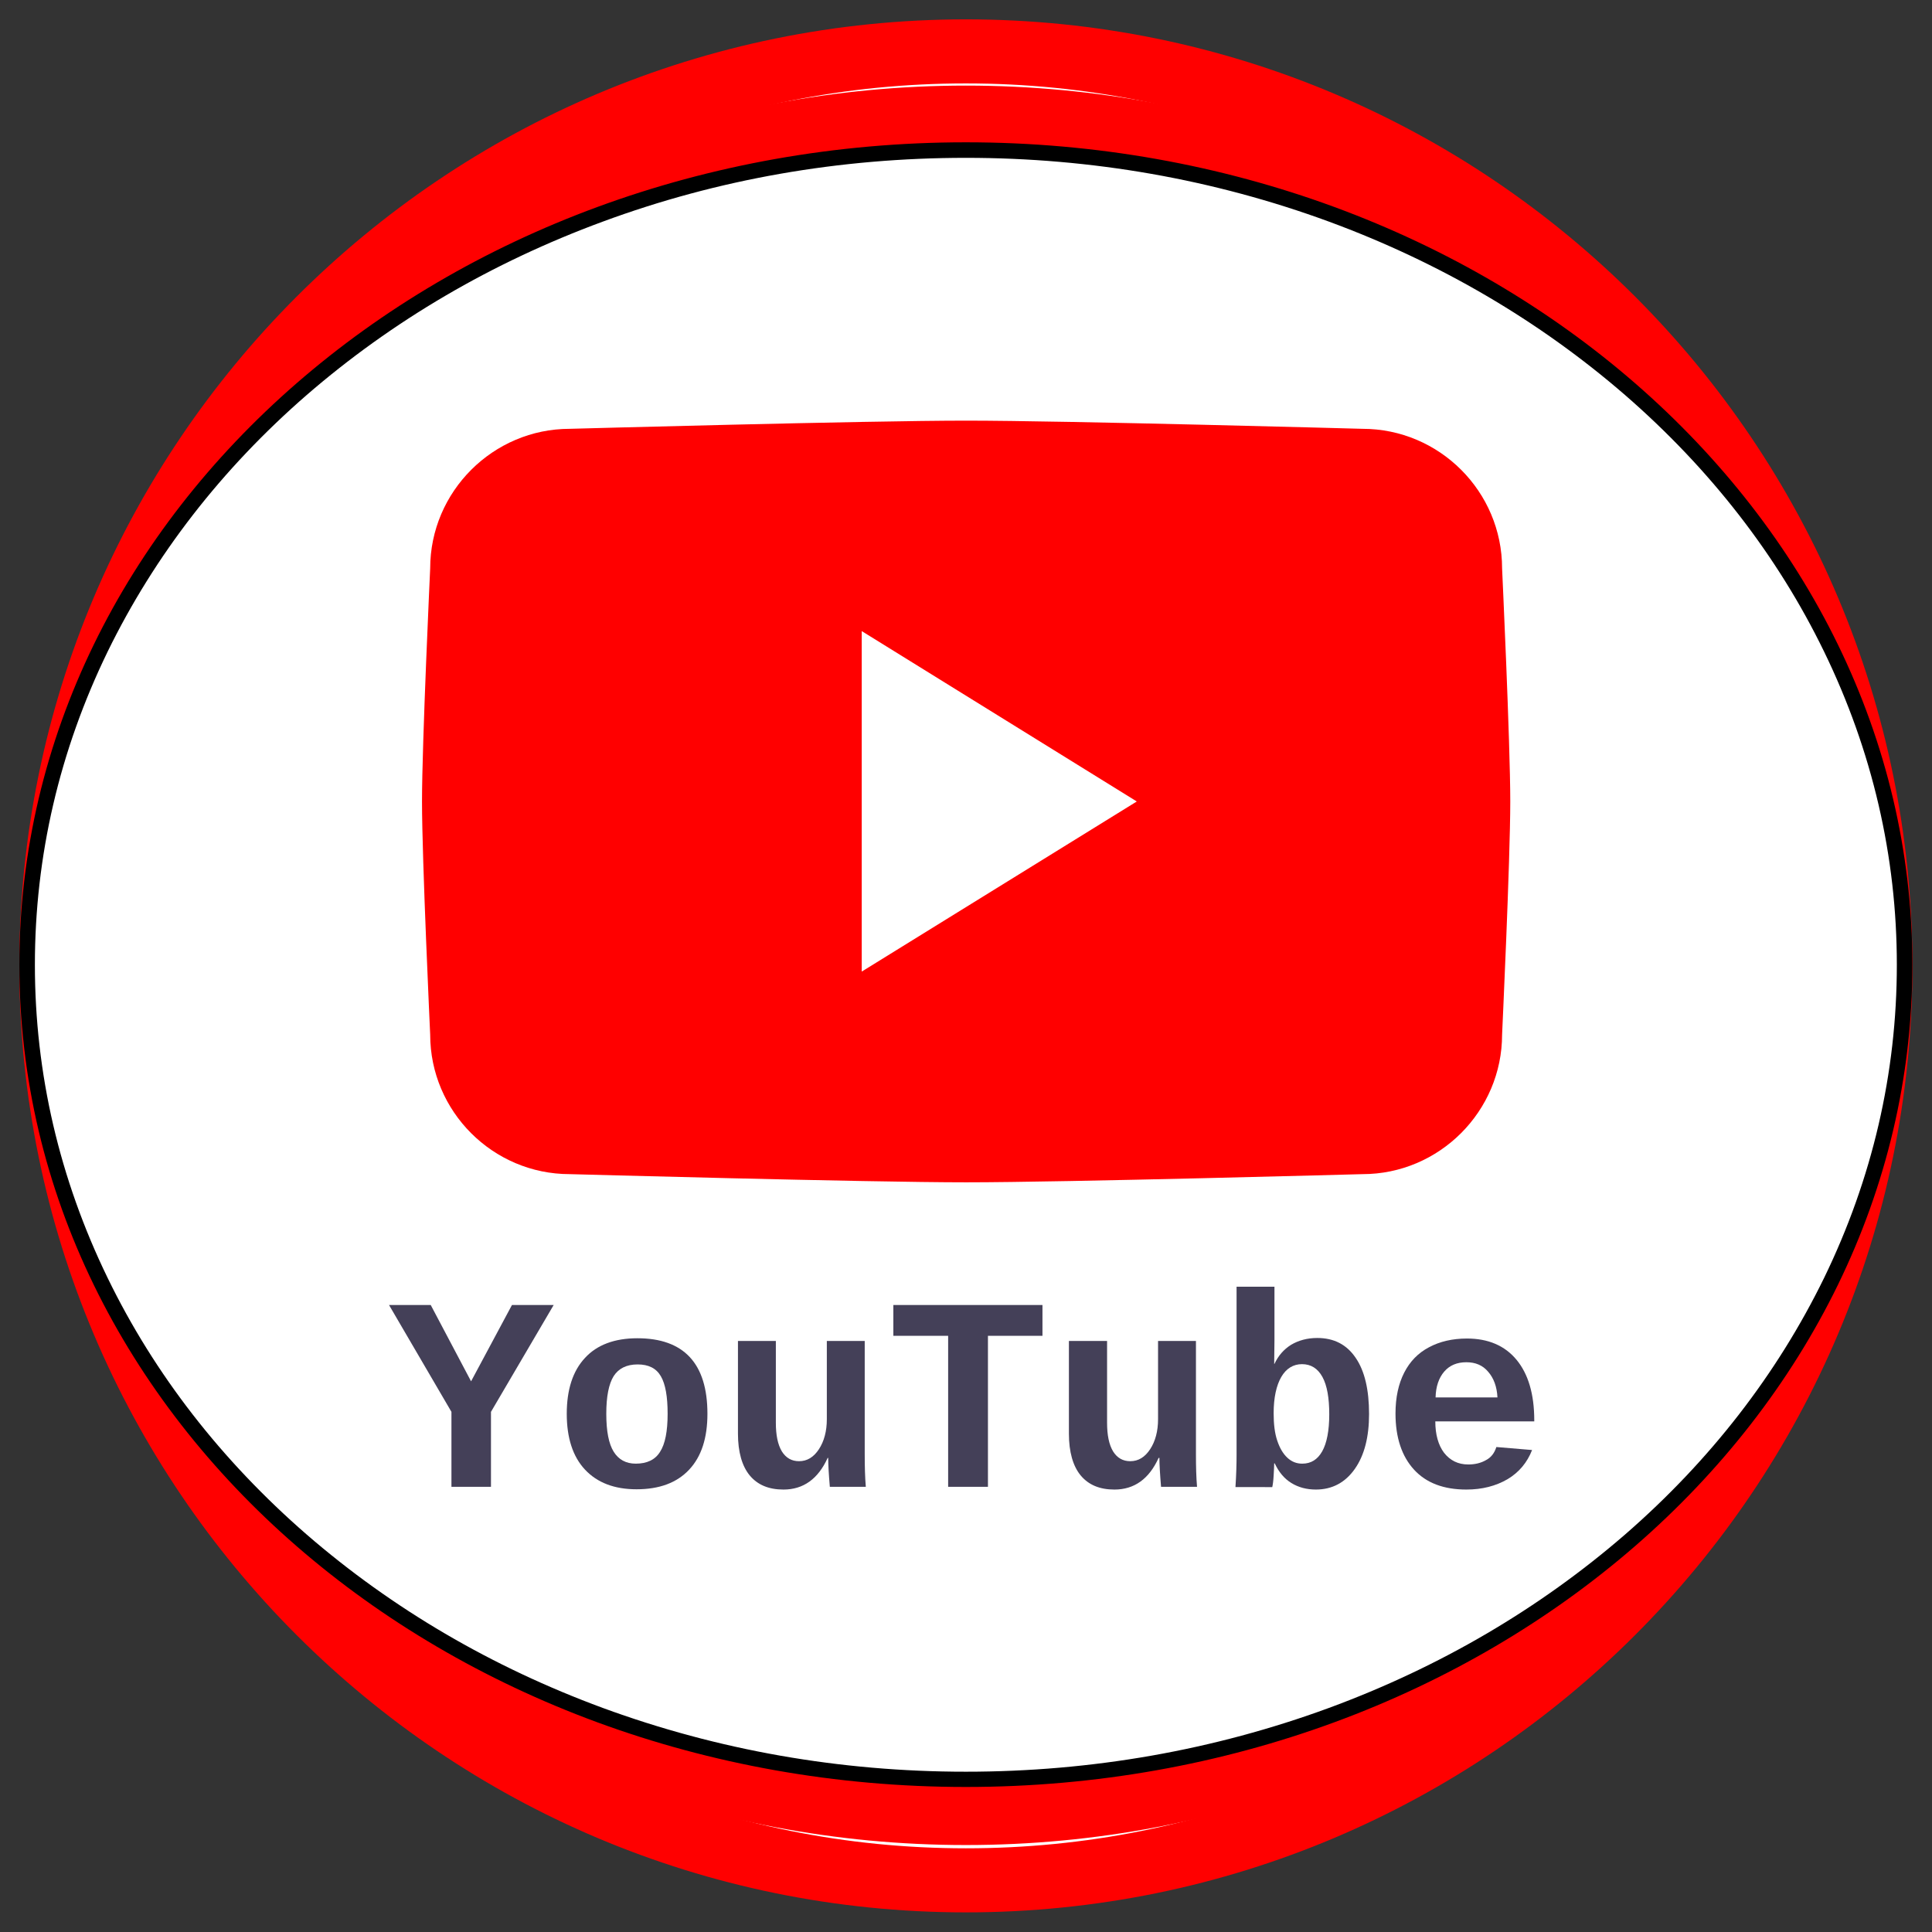
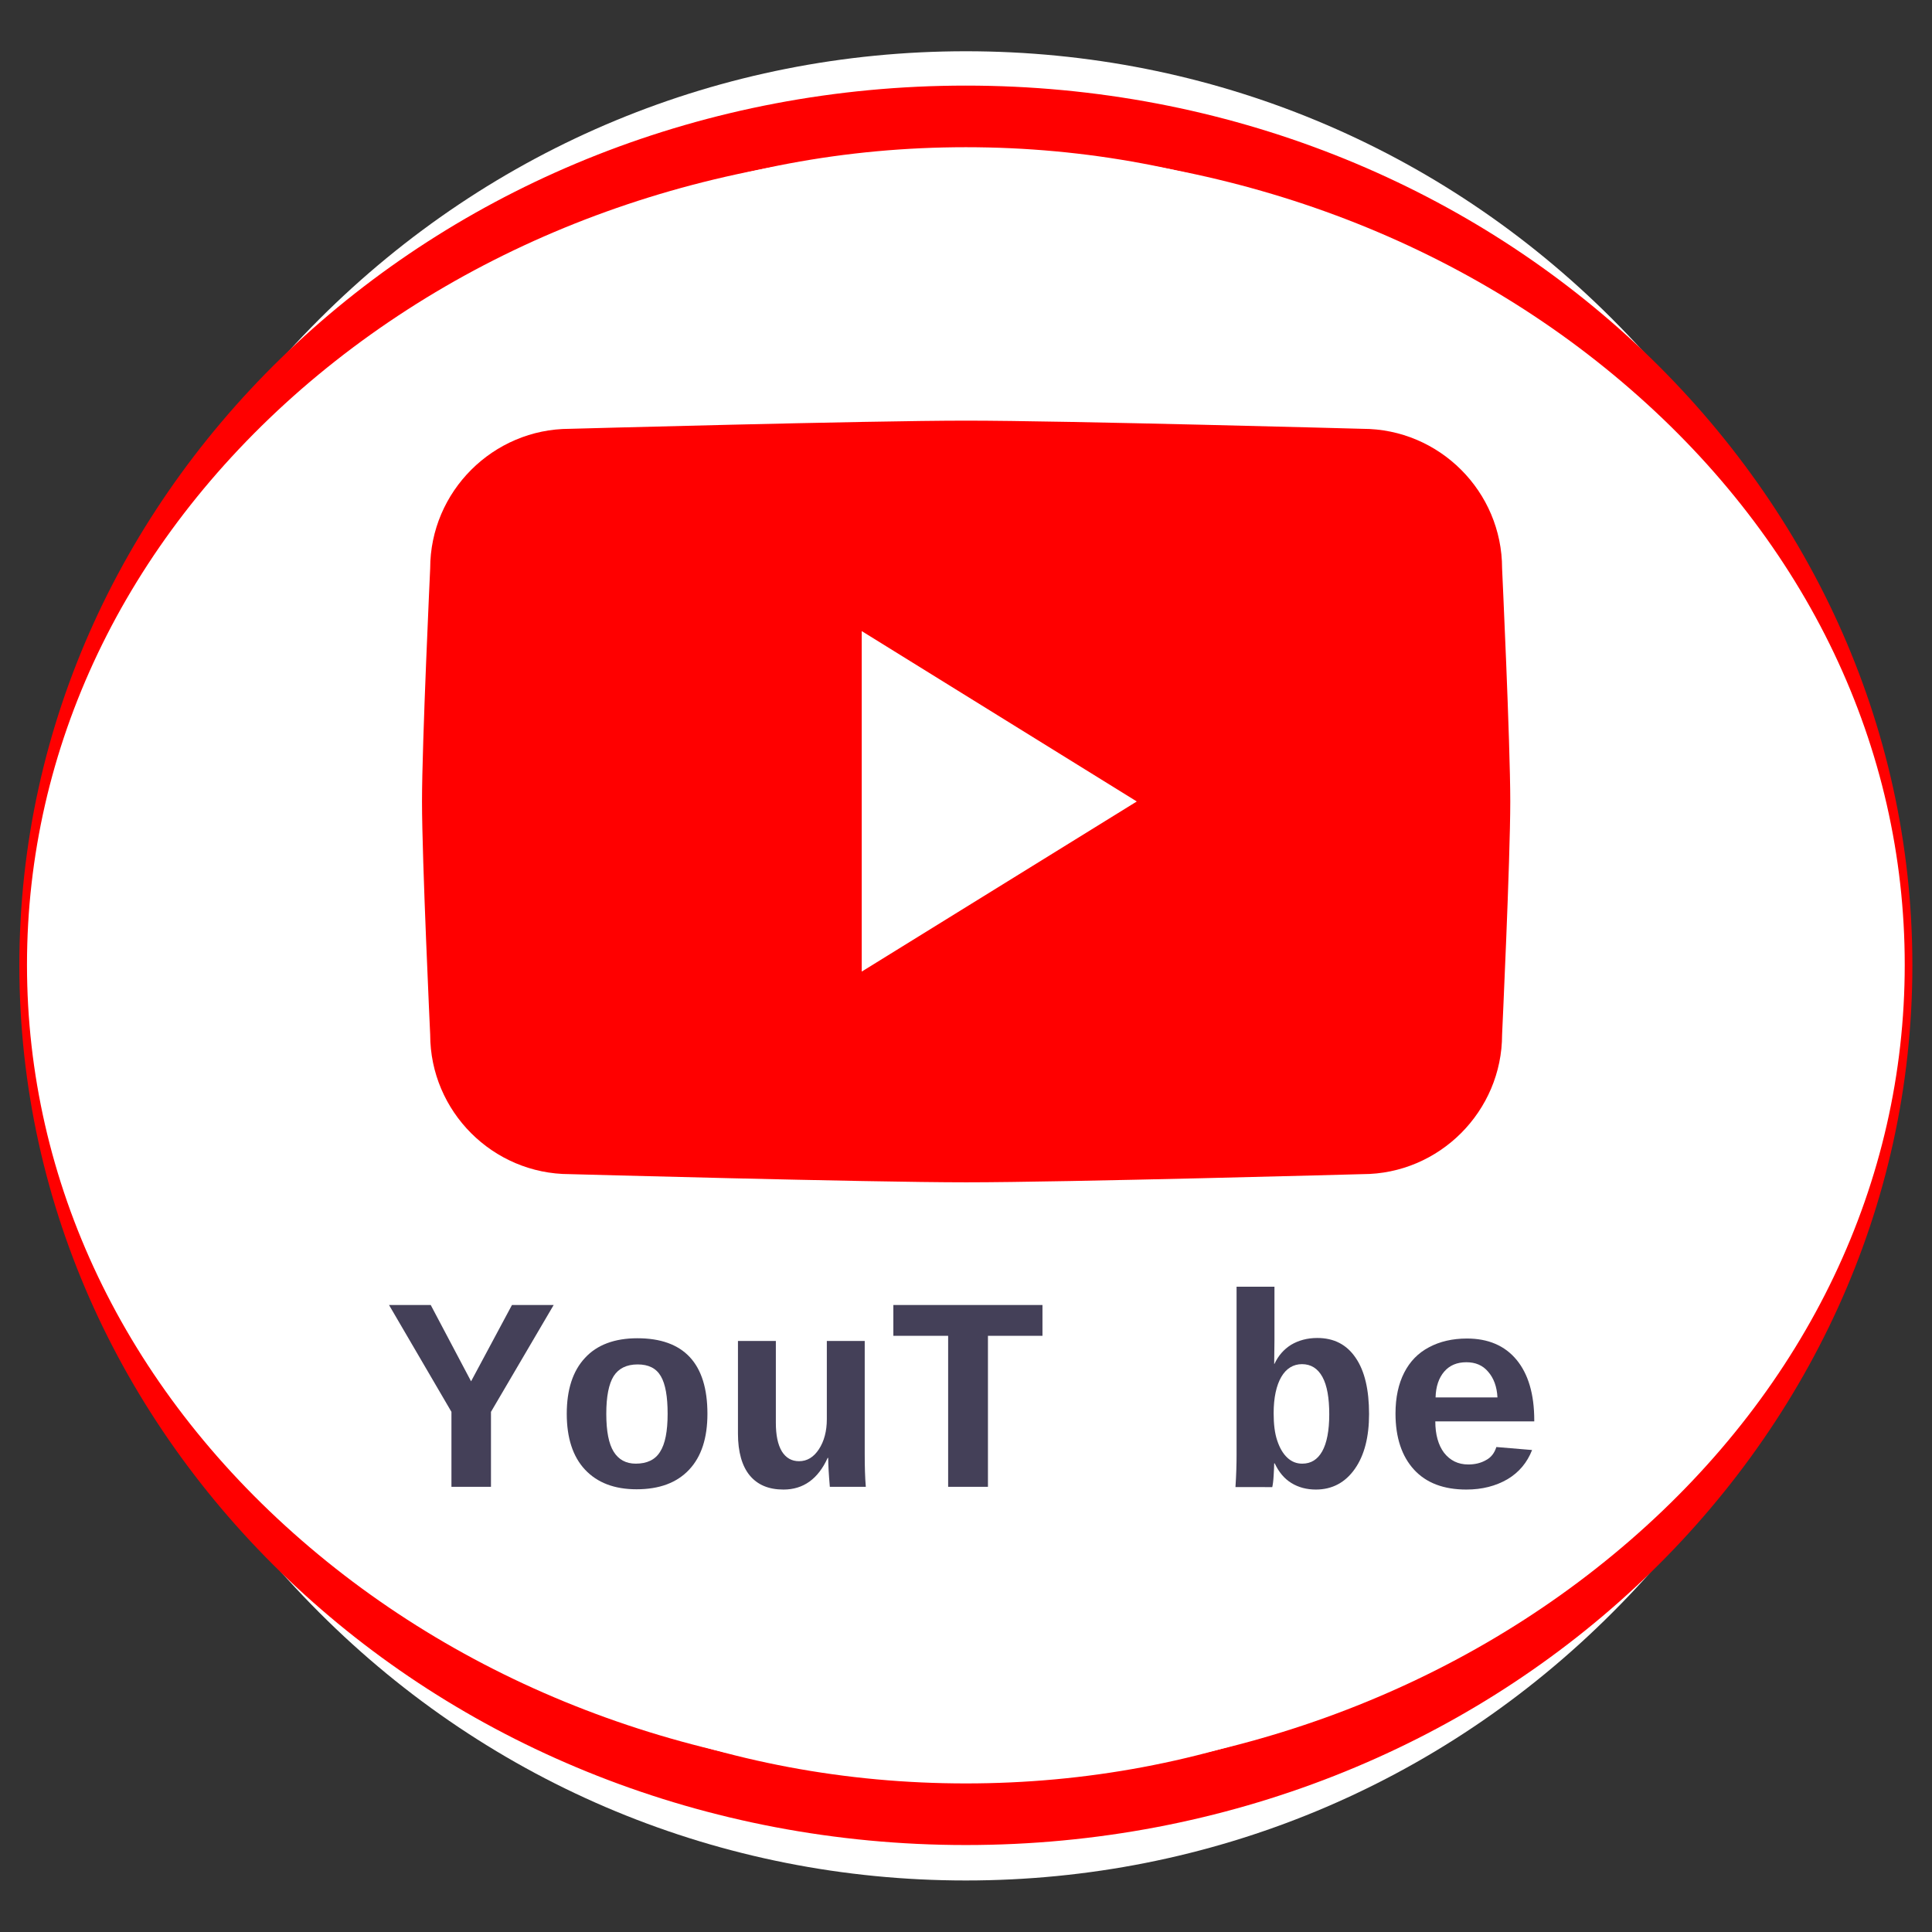
<svg xmlns="http://www.w3.org/2000/svg" version="1.2" baseProfile="tiny" x="0px" y="0px" viewBox="0 0 708.7 708.7" overflow="visible" xml:space="preserve">
  <rect x="0" y="0" width="708.7" height="708.7" fill="#333333" stroke="none" />
  <g id="Warstwa_2">
    <g>
      <path fill="#FFFFFF" d="M354.3,689.8c-89.6,0-173.9-34.9-237.2-98.3c-63.4-63.4-98.3-147.6-98.3-237.2s34.9-173.9,98.3-237.2    c63.4-63.4,147.6-98.3,237.2-98.3c89.6,0,173.9,34.9,237.2,98.3c63.4,63.4,98.3,147.6,98.3,237.2c0,89.6-34.9,173.9-98.3,237.2    C528.2,654.9,443.9,689.8,354.3,689.8z" />
      <g>
-         <path fill="#FF0000" d="M354.3,30.6c43.7,0,86.1,8.6,126,25.4c38.5,16.3,73.2,39.7,102.9,69.4c29.7,29.7,53.1,64.4,69.4,102.9     c16.9,39.9,25.4,82.3,25.4,126s-8.6,86.1-25.4,126c-16.3,38.5-39.7,73.2-69.4,102.9c-29.7,29.7-64.4,53.1-102.9,69.4     c-39.9,16.9-82.3,25.4-126,25.4s-86.1-8.6-126-25.4c-38.5-16.3-73.2-39.7-102.9-69.4C95.7,553.5,72.3,518.9,56,480.3     c-16.9-39.9-25.4-82.3-25.4-126s8.6-86.1,25.4-126c16.3-38.5,39.7-73.2,69.4-102.9c29.7-29.7,64.4-53.1,102.9-69.4     C268.2,39.1,310.6,30.6,354.3,30.6 M354.3,7.1C162.6,7.1,7.1,162.6,7.1,354.3s155.5,347.2,347.2,347.2s347.2-155.5,347.2-347.2     S546.1,7.1,354.3,7.1L354.3,7.1z" />
-       </g>
+         </g>
    </g>
    <g>
      <path fill="#FFFFFF" d="M354.3,665.4c-89.9,0-174.3-32.5-237.8-91.5c-63.3-58.8-98.1-136.9-98.1-219.9S53.2,193,116.5,134.2    c63.5-59,147.9-91.5,237.8-91.5c89.9,0,174.3,32.5,237.8,91.5c63.3,58.8,98.1,136.9,98.1,219.9S655.4,515.2,592.2,574    C528.7,633,444.2,665.4,354.3,665.4z" />
      <g>
        <path fill="#FF0000" d="M354.3,54c44,0,86.7,8,126.9,23.8c38.7,15.2,73.4,37,103.2,64.7c29.7,27.6,53,59.7,69.2,95.4     c16.8,36.8,25.3,75.9,25.3,116.2s-8.5,79.4-25.3,116.2c-16.2,35.7-39.5,67.8-69.2,95.4c-29.8,27.7-64.5,49.5-103.2,64.7     c-40.2,15.8-82.8,23.8-126.9,23.8s-86.7-8-126.9-23.8c-38.7-15.2-73.4-37-103.2-64.7c-29.7-27.6-53-59.7-69.2-95.4     c-16.8-36.8-25.3-75.9-25.3-116.2s8.5-79.4,25.3-116.2c16.2-35.7,39.5-67.8,69.2-95.4C154,114.8,188.8,93,227.5,77.8     C267.6,62,310.3,54,354.3,54 M354.3,31.4C162.6,31.4,7.1,175.9,7.1,354.1s155.5,322.7,347.2,322.7s347.2-144.5,347.2-322.7     S546.1,31.4,354.3,31.4L354.3,31.4z" />
      </g>
    </g>
    <g>
      <path fill="#FFFFFF" d="M354.3,652.7c-92.1,0-178.6-31.1-243.7-87.7C45.7,508.6,9.9,433.6,9.9,353.9s35.8-154.7,100.7-211.2    c65.1-56.5,151.6-87.7,243.7-87.7c92.1,0,178.6,31.1,243.7,87.7c65,56.4,100.7,131.4,100.7,211.2S663,508.6,598,565    C532.9,621.5,446.4,652.7,354.3,652.7z" />
-       <path d="M354.3,57.9c46.2,0,91,7.9,133.2,23.4c40.7,15,77.2,36.4,108.6,63.6c31.3,27.2,55.9,58.9,73,94.1    c17.7,36.4,26.7,75.1,26.7,114.9s-9,78.5-26.7,114.9c-17.2,35.2-41.7,66.9-73,94.1c-31.4,27.2-67.9,48.6-108.6,63.6    c-42.2,15.5-87,23.4-133.2,23.4s-91-7.9-133.2-23.4c-40.7-15-77.2-36.4-108.6-63.6c-31.3-27.2-55.9-58.9-73-94.1    c-17.7-36.4-26.7-75.1-26.7-114.9s9-78.5,26.7-114.9c17.2-35.2,41.7-66.9,73-94.1c31.4-27.2,67.9-48.6,108.6-63.6    C263.3,65.7,308.1,57.9,354.3,57.9 M354.3,52.2C162.6,52.2,7.1,187.3,7.1,353.9s155.5,301.6,347.2,301.6s347.2-135.1,347.2-301.6    S546.1,52.2,354.3,52.2L354.3,52.2z" />
    </g>
  </g>
  <g id="Warstwa_3" display="none">
    <g display="inline">
      <g>
        <ellipse transform="matrix(0.707 -0.707 0.707 0.707 -146.768 354.331)" fill="#E3E3E3" cx="354.3" cy="354.3" rx="347.2" ry="347.2" />
        <radialGradient id="SVGID_1_" cx="354.331" cy="354.331" r="347.244" gradientUnits="userSpaceOnUse">
          <stop offset="0.776" style="stop-color:#FFFFFF" />
          <stop offset="0.815" style="stop-color:#F9F9F9" />
          <stop offset="0.866" style="stop-color:#E8E8E8" />
          <stop offset="0.925" style="stop-color:#CDCDCD" />
          <stop offset="0.94" style="stop-color:#C4C4C4" />
          <stop offset="1" style="stop-color:#FFFFFF" />
        </radialGradient>
        <circle fill="url(#SVGID_1_)" cx="354.3" cy="354.3" r="347.2" />
        <ellipse transform="matrix(0.707 -0.707 0.707 0.707 -146.768 354.331)" fill="#FFFFFF" cx="354.3" cy="354.3" rx="347.2" ry="347.2" />
        <linearGradient id="SVGID_2_" gradientUnits="userSpaceOnUse" x1="323.428" y1="302.215" x2="562.728" y2="680.672">
          <stop offset="4.975120e-03" style="stop-color:#FF7900" />
          <stop offset="7.654177e-02" style="stop-color:#FF810F" />
          <stop offset="0.213" style="stop-color:#FF9535" />
          <stop offset="0.402" style="stop-color:#FFB673" />
          <stop offset="0.631" style="stop-color:#FFE2C8" />
          <stop offset="0.771" style="stop-color:#FFFFFF" />
        </linearGradient>
        <path fill="url(#SVGID_2_)" d="M669.1,258.4c-18.4-60.4-53.7-113.4-100.4-153.6c29.4,34.1,51.9,74.3,65.3,118.5     c9.3,30.4,14.3,62.6,14.3,96c0,181.7-147.3,329-329.1,329c-82.1,0-157.1-30.1-214.7-79.8c60.3,70.3,149.9,114.9,249.8,114.9     c181.7,0,329.1-147.3,329.1-329C683.4,320.9,678.4,288.7,669.1,258.4z" />
        <radialGradient id="SVGID_3_" cx="415.455" cy="478.749" r="411.266" gradientUnits="userSpaceOnUse">
          <stop offset="0.436" style="stop-color:#FAFAFA" />
          <stop offset="0.512" style="stop-color:#FAF8F6" />
          <stop offset="0.583" style="stop-color:#FAF2EB" />
          <stop offset="0.653" style="stop-color:#FBE8D8" />
          <stop offset="0.722" style="stop-color:#FBDBBD" />
          <stop offset="0.79" style="stop-color:#FCC99B" />
          <stop offset="0.857" style="stop-color:#FDB370" />
          <stop offset="0.924" style="stop-color:#FE993E" />
          <stop offset="0.989" style="stop-color:#FF7C05" />
          <stop offset="0.995" style="stop-color:#FF7900" />
        </radialGradient>
-         <path fill="url(#SVGID_3_)" d="M669.1,258.4C569.6,260.4,489,330.4,334,404.2C205.5,465.2,98.8,457.9,31.7,419     c-4.2-20.9-6.4-42.5-6.4-64.7c0-181.7,147.3-329.1,329.1-329.1C502.7,25.3,628.1,123.4,669.1,258.4z" />
+         <path fill="url(#SVGID_3_)" d="M669.1,258.4C569.6,260.4,489,330.4,334,404.2c-4.2-20.9-6.4-42.5-6.4-64.7c0-181.7,147.3-329.1,329.1-329.1C502.7,25.3,628.1,123.4,669.1,258.4z" />
        <linearGradient id="SVGID_4_" gradientUnits="userSpaceOnUse" x1="359.805" y1="415.248" x2="215.444" y2="-73.757">
          <stop offset="4.975120e-03" style="stop-color:#FF7900" />
          <stop offset="8.593337e-02" style="stop-color:#FF7C05" />
          <stop offset="0.177" style="stop-color:#FF8312" />
          <stop offset="0.274" style="stop-color:#FF8F29" />
          <stop offset="0.374" style="stop-color:#FF9F49" />
          <stop offset="0.477" style="stop-color:#FFB571" />
          <stop offset="0.582" style="stop-color:#FFCFA3" />
          <stop offset="0.687" style="stop-color:#FFEDDD" />
          <stop offset="0.743" style="stop-color:#FFFFFF" />
        </linearGradient>
        <path fill="url(#SVGID_4_)" d="M42.1,450.5c18.4,60.4,53.7,113.4,100.4,153.6c-29.4-34.1-51.9-74.3-65.3-118.5     C67.9,455.2,63,423,63,389.6c0-181.7,147.3-329,329.1-329c82.1,0,157.1,30.1,214.7,79.8C546.4,70.1,456.9,25.5,356.9,25.5     c-181.7,0-329.1,147.3-329.1,329C27.9,387.9,32.8,420.1,42.1,450.5z" />
      </g>
    </g>
  </g>
  <g id="grafika">
    <g>
      <g>
        <path fill="#444058" d="M180.1,517.9v27.5h-14.5v-27.5l-22.9-39.2h15.3l14.8,28l15-28h15.3L180.1,517.9z" />
        <path fill="#444058" d="M259.5,518.6c0,8.9-2.2,15.7-6.7,20.5c-4.5,4.8-10.9,7.2-19.3,7.2c-8.1,0-14.4-2.4-18.9-7.2     c-4.5-4.8-6.7-11.7-6.7-20.5c0-8.8,2.2-15.7,6.7-20.5c4.4-4.8,10.9-7.2,19.2-7.2C250.9,490.9,259.5,500.2,259.5,518.6z      M244.9,518.6c0-6.3-0.8-10.9-2.5-13.8c-1.7-2.9-4.5-4.3-8.5-4.3c-4.1,0-7,1.5-8.8,4.3c-1.8,2.9-2.7,7.5-2.7,13.8     c0,6.4,0.9,11,2.7,13.9c1.8,2.9,4.5,4.4,8.1,4.4c4.1,0,7.1-1.4,8.9-4.3C244,529.7,244.9,525,244.9,518.6z" />
        <path fill="#444058" d="M284.6,491.9v30c0,4.5,0.7,8,2.2,10.5c1.5,2.4,3.6,3.6,6.3,3.6c3,0,5.4-1.5,7.3-4.4     c1.9-2.9,2.9-6.6,2.9-11v-28.7h13.9v41.5c0,4.5,0.1,8.5,0.4,12h-13.2c-0.4-4.7-0.6-8.3-0.6-10.6h-0.2     c-3.5,7.7-8.9,11.6-16.2,11.6c-5.4,0-9.5-1.7-12.4-5.2c-2.8-3.4-4.3-8.6-4.3-15.3v-34H284.6z" />
        <path fill="#444058" d="M362.4,490v55.4h-14.6V490h-20.1v-11.3h54.7V490H362.4z" />
-         <path fill="#444058" d="M406.1,491.9v30c0,4.5,0.7,8,2.2,10.5c1.5,2.4,3.6,3.6,6.3,3.6c3,0,5.4-1.5,7.3-4.4s2.9-6.6,2.9-11v-28.7     h13.9v41.5c0,4.5,0.1,8.5,0.4,12h-13.2c-0.4-4.7-0.6-8.3-0.6-10.6H425c-3.5,7.7-8.9,11.6-16.2,11.6c-5.4,0-9.5-1.7-12.4-5.2     c-2.8-3.4-4.3-8.6-4.3-15.3v-34H406.1z" />
        <path fill="#444058" d="M453.2,545.4c0.3-4.5,0.4-8.4,0.4-11.7V472h13.9v19.5l-0.1,8.8h0.1c1.4-3,3.4-5.3,6.1-7     c2.7-1.6,5.9-2.5,9.6-2.5c6.1,0,10.8,2.4,14.1,7.3c3.3,4.8,4.9,11.7,4.9,20.6c0,8.4-1.7,15.1-5.2,20.1c-3.5,5-8.3,7.6-14.3,7.6     c-3.4,0-6.4-0.8-9-2.4c-2.6-1.6-4.6-4-6.1-7.2h-0.2c0,1.1-0.1,2.6-0.2,4.5c-0.1,1.9-0.3,3.3-0.5,4.2H453.2z M467.2,518.4     c0,4,0.4,7.3,1.3,10c0.9,2.7,2.1,4.8,3.7,6.3c1.6,1.5,3.4,2.2,5.5,2.2c3.2,0,5.6-1.5,7.3-4.5c1.7-3,2.6-7.6,2.6-13.6     c0-6-0.8-10.6-2.5-13.7c-1.7-3.1-4.2-4.7-7.5-4.7c-3.2,0-5.8,1.6-7.6,4.7C468.2,508.2,467.2,512.7,467.2,518.4z" />
        <path fill="#444058" d="M537.9,546.4c-8.3,0-14.7-2.4-19.2-7.3c-4.5-4.9-6.8-11.8-6.8-20.6c0-5.9,1.1-10.9,3.2-15     c2.1-4.1,5.1-7.2,9.1-9.3c3.9-2.1,8.6-3.2,13.9-3.2c7.8,0,13.9,2.6,18.2,7.8c4.3,5.2,6.5,12.6,6.5,22.2v0.4h-36.3     c0,4.8,1.1,8.7,3.2,11.5c2.2,2.8,5.1,4.3,8.9,4.3c2.4,0,4.6-0.5,6.5-1.6c1.9-1,3.1-2.6,3.8-4.8l13.1,1.1c-1.8,4.6-4.8,8.2-9,10.7     C548.7,545.1,543.7,546.4,537.9,546.4z M537.9,499.7c-3.4,0-6.1,1.1-8.1,3.4c-2,2.3-3.1,5.5-3.2,9.5h22.7c-0.2-4-1.4-7.1-3.4-9.4     C543.9,500.8,541.2,499.7,537.9,499.7z" />
      </g>
    </g>
    <g>
      <path fill="#FF0000" d="M499.8,430.7c0,0-109.1,3-145.4,3c-36.4,0-145.4-3-145.4-3c-28.2,0-51.2-23-51.2-51.2c0,0-3-64.1-3-85.5    c0-21.4,3-85.5,3-85.5c0-28.2,23.1-51.2,51.2-51.2c0,0,109.1-3,145.4-3c36.4,0,145.4,3,145.4,3c28.2,0,51.2,23,51.2,51.2    c0,0,3,64,3,85.5s-3,85.5-3,85.5C551,407.6,528,430.7,499.8,430.7z" />
      <polygon fill-rule="evenodd" fill="#FFFFFF" points="316.1,356.4 316.1,231.5 417,294   " />
    </g>
  </g>
</svg>